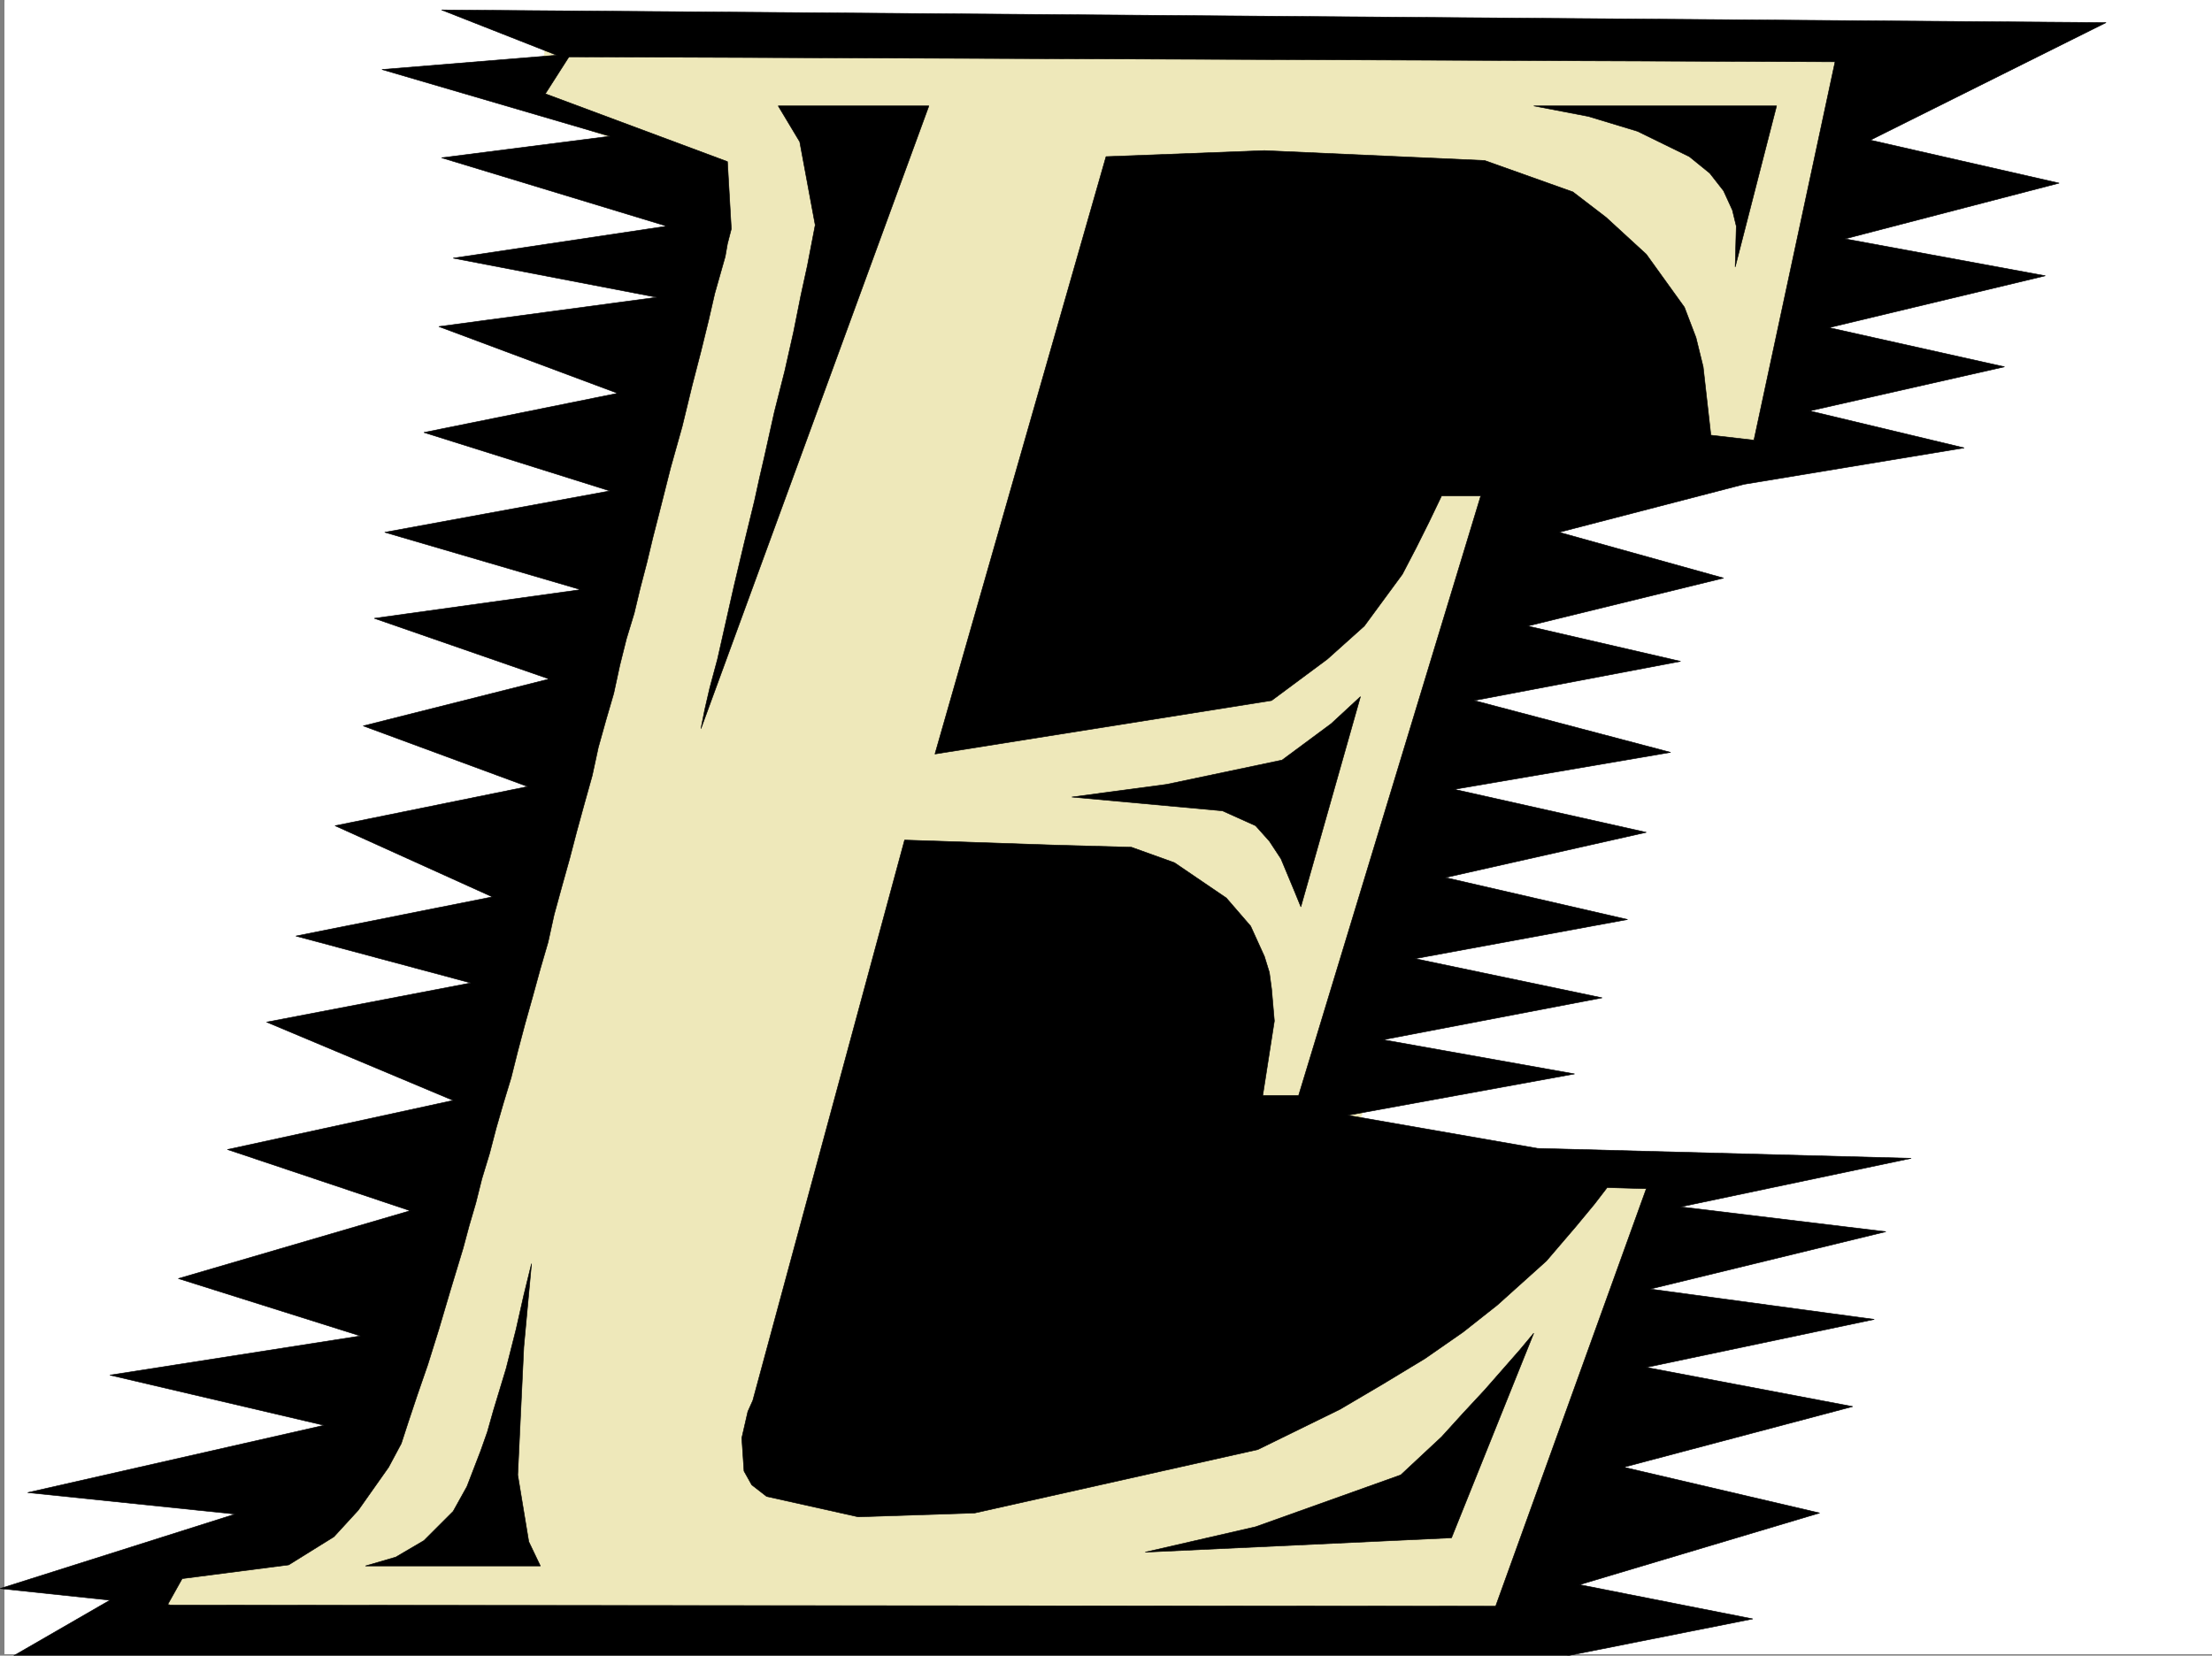
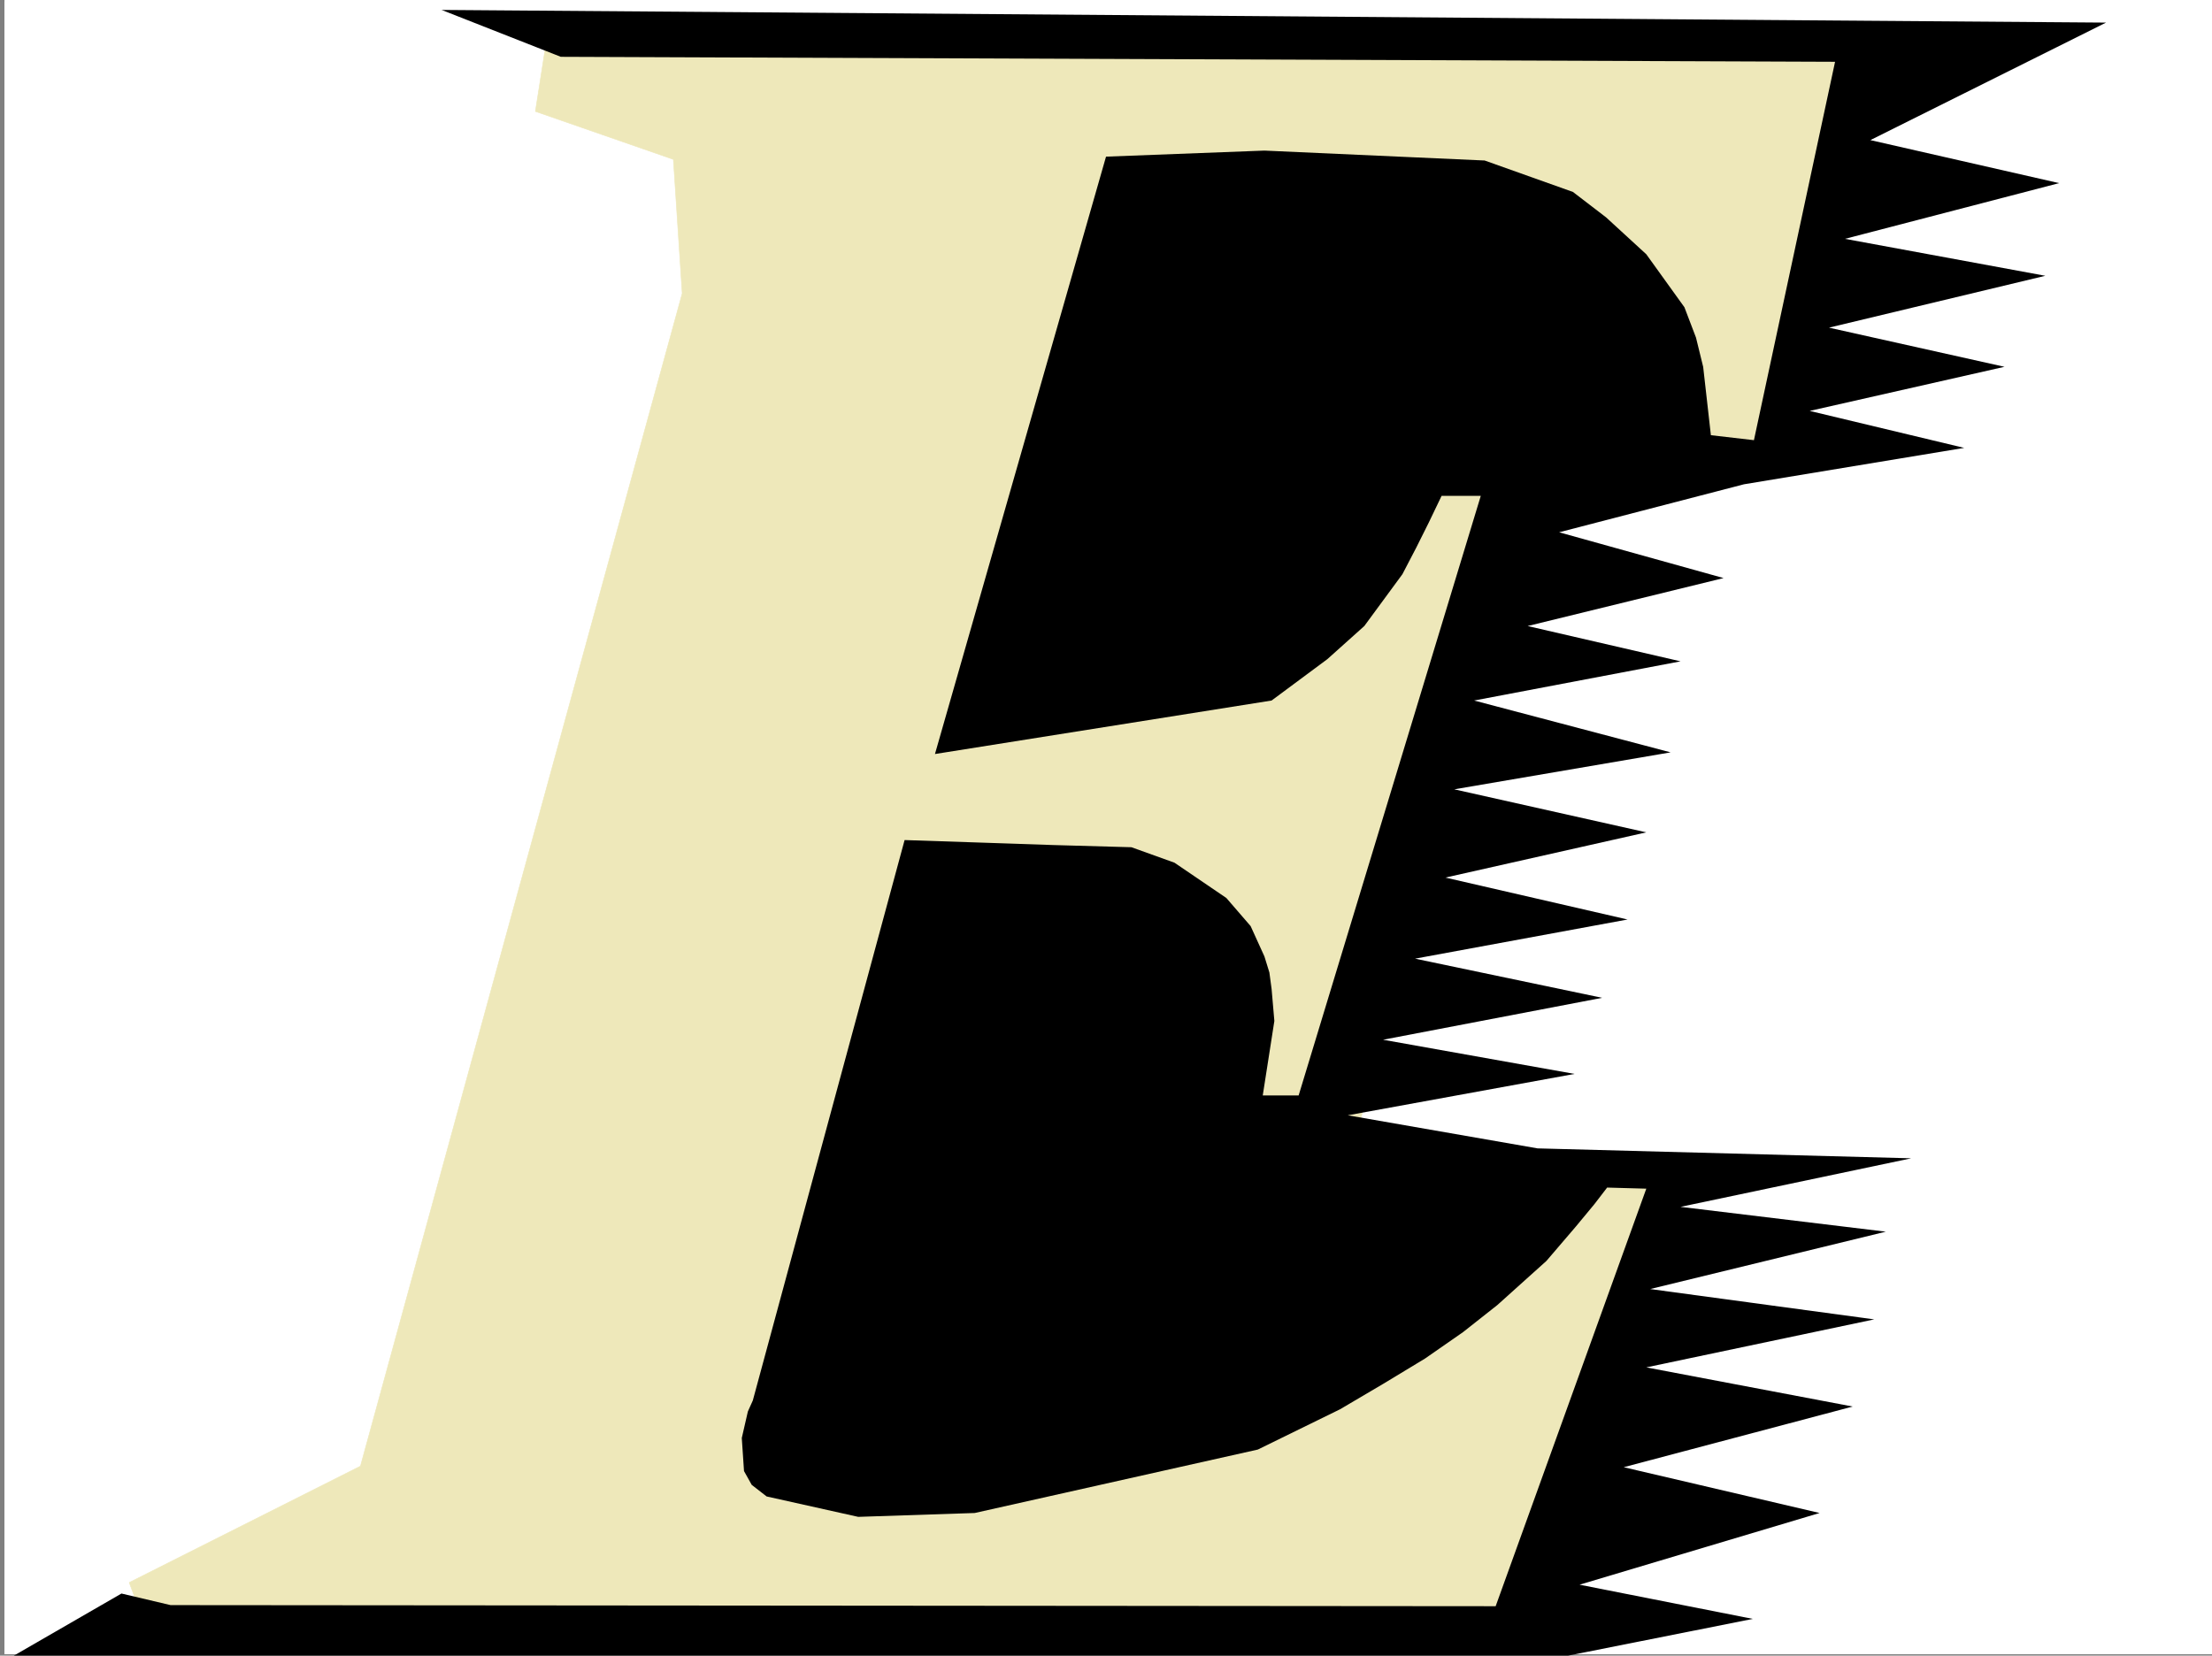
<svg xmlns="http://www.w3.org/2000/svg" width="3003.108" height="2248.25">
  <rect width="100%" height="100%" fill="#808080" stroke="none" />
  <defs>
    <clipPath id="a">
      <path d="M0 0h2997v2244.137H0Zm0 0" />
    </clipPath>
    <clipPath id="b">
      <path d="M0 11h2854v2235.09H0Zm0 0" />
    </clipPath>
    <clipPath id="c">
-       <path d="M0 10h2854v2236.09H0Zm0 0" />
-     </clipPath>
+       </clipPath>
  </defs>
  <path fill="#fff" d="M6.093 2246.297h2997.015V0H6.093Zm0 0" />
  <g clip-path="url(#a)" transform="translate(6.093 2.16)">
    <path fill="#fff" fill-rule="evenodd" stroke="#fff" stroke-linecap="square" stroke-linejoin="bevel" stroke-miterlimit="10" stroke-width=".743" d="M.742 2244.137h2995.531V-2.16H.743Zm0 0" />
  </g>
  <path fill="#eee8ba" fill-rule="evenodd" stroke="#eee8ba" stroke-linecap="square" stroke-linejoin="bevel" stroke-miterlimit="10" stroke-width=".743" d="m744.104 41.21-17.242 110.106 187.328 65.141 12.004 182.012L489.37 1990.894l-313.934 158.043 35.97 95.872 1865.616-29.247 218.805-635.14-285.469 65.14-182.09-53.175 260.758-999.903 321.403 35.93L2525.815 65.18zm0 0" />
-   <path fill-rule="evenodd" stroke="#000" stroke-linecap="square" stroke-linejoin="bevel" stroke-miterlimit="10" stroke-width=".743" d="m774.839 73.39-34.489 53.958 247.27 92.12 5.238 91.376-5.238 20.215-3.012 17.246-14.23 50.164-8.25 35.972-10.48 42.696-12.005 46.414-13.449 55.441-15.758 56.188-15.718 62.168-8.25 32.18-8.25 34.449-8.993 34.484-8.25 34.45-10.48 34.444-8.992 35.973-8.25 38.2-10.477 35.933-10.48 37.457-8.25 38.203-10.48 37.457-10.477 38.2-9.778 37.417-10.476 37.461-10.48 38.2-8.25 37.457-10.477 35.972-10.48 38.16-10.52 37.461-9.735 36.715-8.992 35.93-10.48 34.488-9.735 33.703-8.992 34.45-10.48 34.445-8.25 32.96-8.992 30.696-8.25 30.73-17.243 56.93-15.718 53.176-14.977 47.937-14.23 41.172-12.004 35.973-9.739 29.95-17.242 32.218-41.21 58.418-32.962 35.969-61.425 38.203-144.633 18.687-20.957 37.461-226.27-23.969 319.172-101.113-281.715-29.207 402.34-91.379-290.71-68.148 340.171-53.18-247.27-77.926 314.676-92.117-247.972-83.129 306.43-66.664-253.255-106.351 277.22-53.176-237.493-63.695 266.742-53.176-213.566-96.617 261.5-53.176-223.258-82.383 252.469-63.695-237.496-82.383 280.23-38.942-265.996-77.886 305.684-56.188-252.508-79.375 263.023-53.215-242.77-90.593 295.946-39.727-276.473-53.176 289.965-43.441-305.683-92.86 228.5-29.21-309.438-90.633Zm0 0" />
  <g clip-path="url(#b)" transform="translate(6.093 2.16)">
    <path fill-rule="evenodd" d="m755.254 74.984 1730.02 6.766-110.145 513.813-58.453-6.766-10.48-92.863-9.735-39.684-15.719-41.215-51.73-71.902-54.66-50.164-44.965-34.489-119.883-42.695-298.957-13.453-215.05 8.211-232.255 811.207 457.04-72.645 75.698-56.187 50.164-44.965 51.731-70.383 18.73-35.968 17.204-34.45 17.242-35.933h53.215l-247.27 814.14h-48.719l15.758-101.113-3.754-43.437-3.008-22.446-6.726-21.738-18.73-41.21-32.962-38.165-70.457-47.934-58.414-20.996-106.39-2.972-201.563-6.766-206.058 761.004-6.723 14.977-8.25 35.968 3.012 44.93 10.476 18.727 20.215 15.718 124.379 27.723 158.117-5.242 384.356-86.137 111.629-54.7 58.457-34.448 56.93-34.446 51.687-35.933 46.492-36.715 66.664-59.942 39.727-46.41 25.453-30.734 17.242-22.442 53.176 1.485-204.532 566.992-1798.953-1.488-66.703-15.719-164.804 95.133 2085.906-2.27 293.718-58.414-235.265-46.453 325.898-97.36-265.957-62.167 310.922-82.383-280.23-53.176 309.476-65.18-304.195-41.21 319.914-77.887-278.703-33.707 313.152-65.922-507.246-13.488-257.707-44.926 307.91-56.188-259.972-46.41 297.433-56.93-253.996-53.175 288.48-53.176-247.269-56.93 272.723-61.425-260.719-58.418 293.719-50.204-266.739-70.379 280.23-53.214-207.581-47.938 265.996-65.14-223.262-62.168 250.985-65.18 298.957-49.426-209.77-50.203 264.473-59.902-238.278-53.176 293.72-70.418-271.977-50.164 290.707-75.66-256.262-58.414 319.957-159.567L593.422 11.328Zm0 0" />
  </g>
  <g clip-path="url(#c)" transform="translate(6.093 2.16)">
-     <path fill="none" stroke="#000" stroke-linecap="square" stroke-linejoin="bevel" stroke-miterlimit="10" stroke-width=".743" d="m755.254 74.984 1730.02 6.766-110.145 513.813-58.453-6.766-10.48-92.863-9.735-39.684-15.719-41.215-51.73-71.902-54.66-50.164-44.965-34.489-119.883-42.695-298.957-13.453-215.05 8.211-232.255 811.207 457.04-72.645 75.698-56.187 50.165-44.965 51.73-70.383 18.73-35.968 17.204-34.45 17.242-35.933h53.215l-247.27 814.14h-48.719l15.758-101.113-3.754-43.437-3.008-22.446-6.726-21.738-18.73-41.211-32.962-38.164-70.457-47.934-58.414-20.996-106.39-2.972-201.563-6.766-206.058 761.004-6.723 14.976-8.25 35.97 3.012 44.929 10.476 18.727 20.215 15.718 124.379 27.723 158.117-5.242 384.356-86.137 111.629-54.7 58.457-34.448 56.93-34.446 51.687-35.933 46.492-36.715 66.664-59.942 39.727-46.41 25.453-30.734 17.242-22.442 53.176 1.485-204.532 566.992-1798.953-1.488-66.703-15.719-164.804 95.133 2085.906-2.27 293.719-58.414-235.266-46.453 325.898-97.36-265.957-62.167 310.922-82.383-280.23-53.176 309.476-65.18-304.195-41.21 319.914-77.887-278.703-33.707 313.152-65.922-507.246-13.488-257.707-44.926 307.91-56.188-259.972-46.41 297.433-56.93-253.996-53.175 288.48-53.176-247.269-56.93 272.723-61.426-260.719-58.417 293.719-50.204-266.739-70.379 280.23-53.214-207.581-47.938 265.996-65.14-223.262-62.168 250.985-65.18 298.957-49.426-209.77-50.203 264.473-59.902-238.278-53.176 293.72-70.418-271.977-50.164 290.707-75.66-256.262-58.414 319.957-159.567L593.422 11.328zm0 0" />
-   </g>
-   <path fill-rule="evenodd" stroke="#000" stroke-linecap="square" stroke-linejoin="bevel" stroke-miterlimit="10" stroke-width=".743" d="m1056.554 143.809 29.207 48.68 20.996 113.116-10.516 54.66-8.996 41.215-9.734 48.68-11.965 53.176-14.23 56.184-13.493 60.644-6.762 29.246-6.726 30.695-14.23 58.415-13.493 56.93-12.004 53.175-10.476 46.453-10.48 38.942-6.766 29.21-5.239 26.235 309.438-845.656zM721.624 1715.98l-10.48 42.7-10.477 46.449-13.492 53.176-17.243 56.93-8.25 29.206-8.992 25.457-18.73 48.68-18.727 33.703-39.726 39.727-38.203 22.441-41.211 12.004h237.535l-15.758-32.96-14.977-90.634 8.25-173.761zM2082.265 143.809h329.69l-56.187 218.726 1.485-55.445-5.238-21.7-12.004-26.234-18.73-23.968-27.72-22.485-70.422-34.445-66.703-20.215zm-235.266 802.175-80.898 285.391-8.25-20.215-18.727-44.965-15.758-23.968-18.73-20.957-44.926-20.215-204.57-18.727 128.87-17.242 156.598-32.965 66.703-49.422zm235.266 864.387-111.633 277.883-415.828 19.473 149.832-34.45 197.062-70.418 55.445-51.691 29.208-32.18 29.246-31.476 47.937-54.66zm0 0" />
+     </g>
</svg>